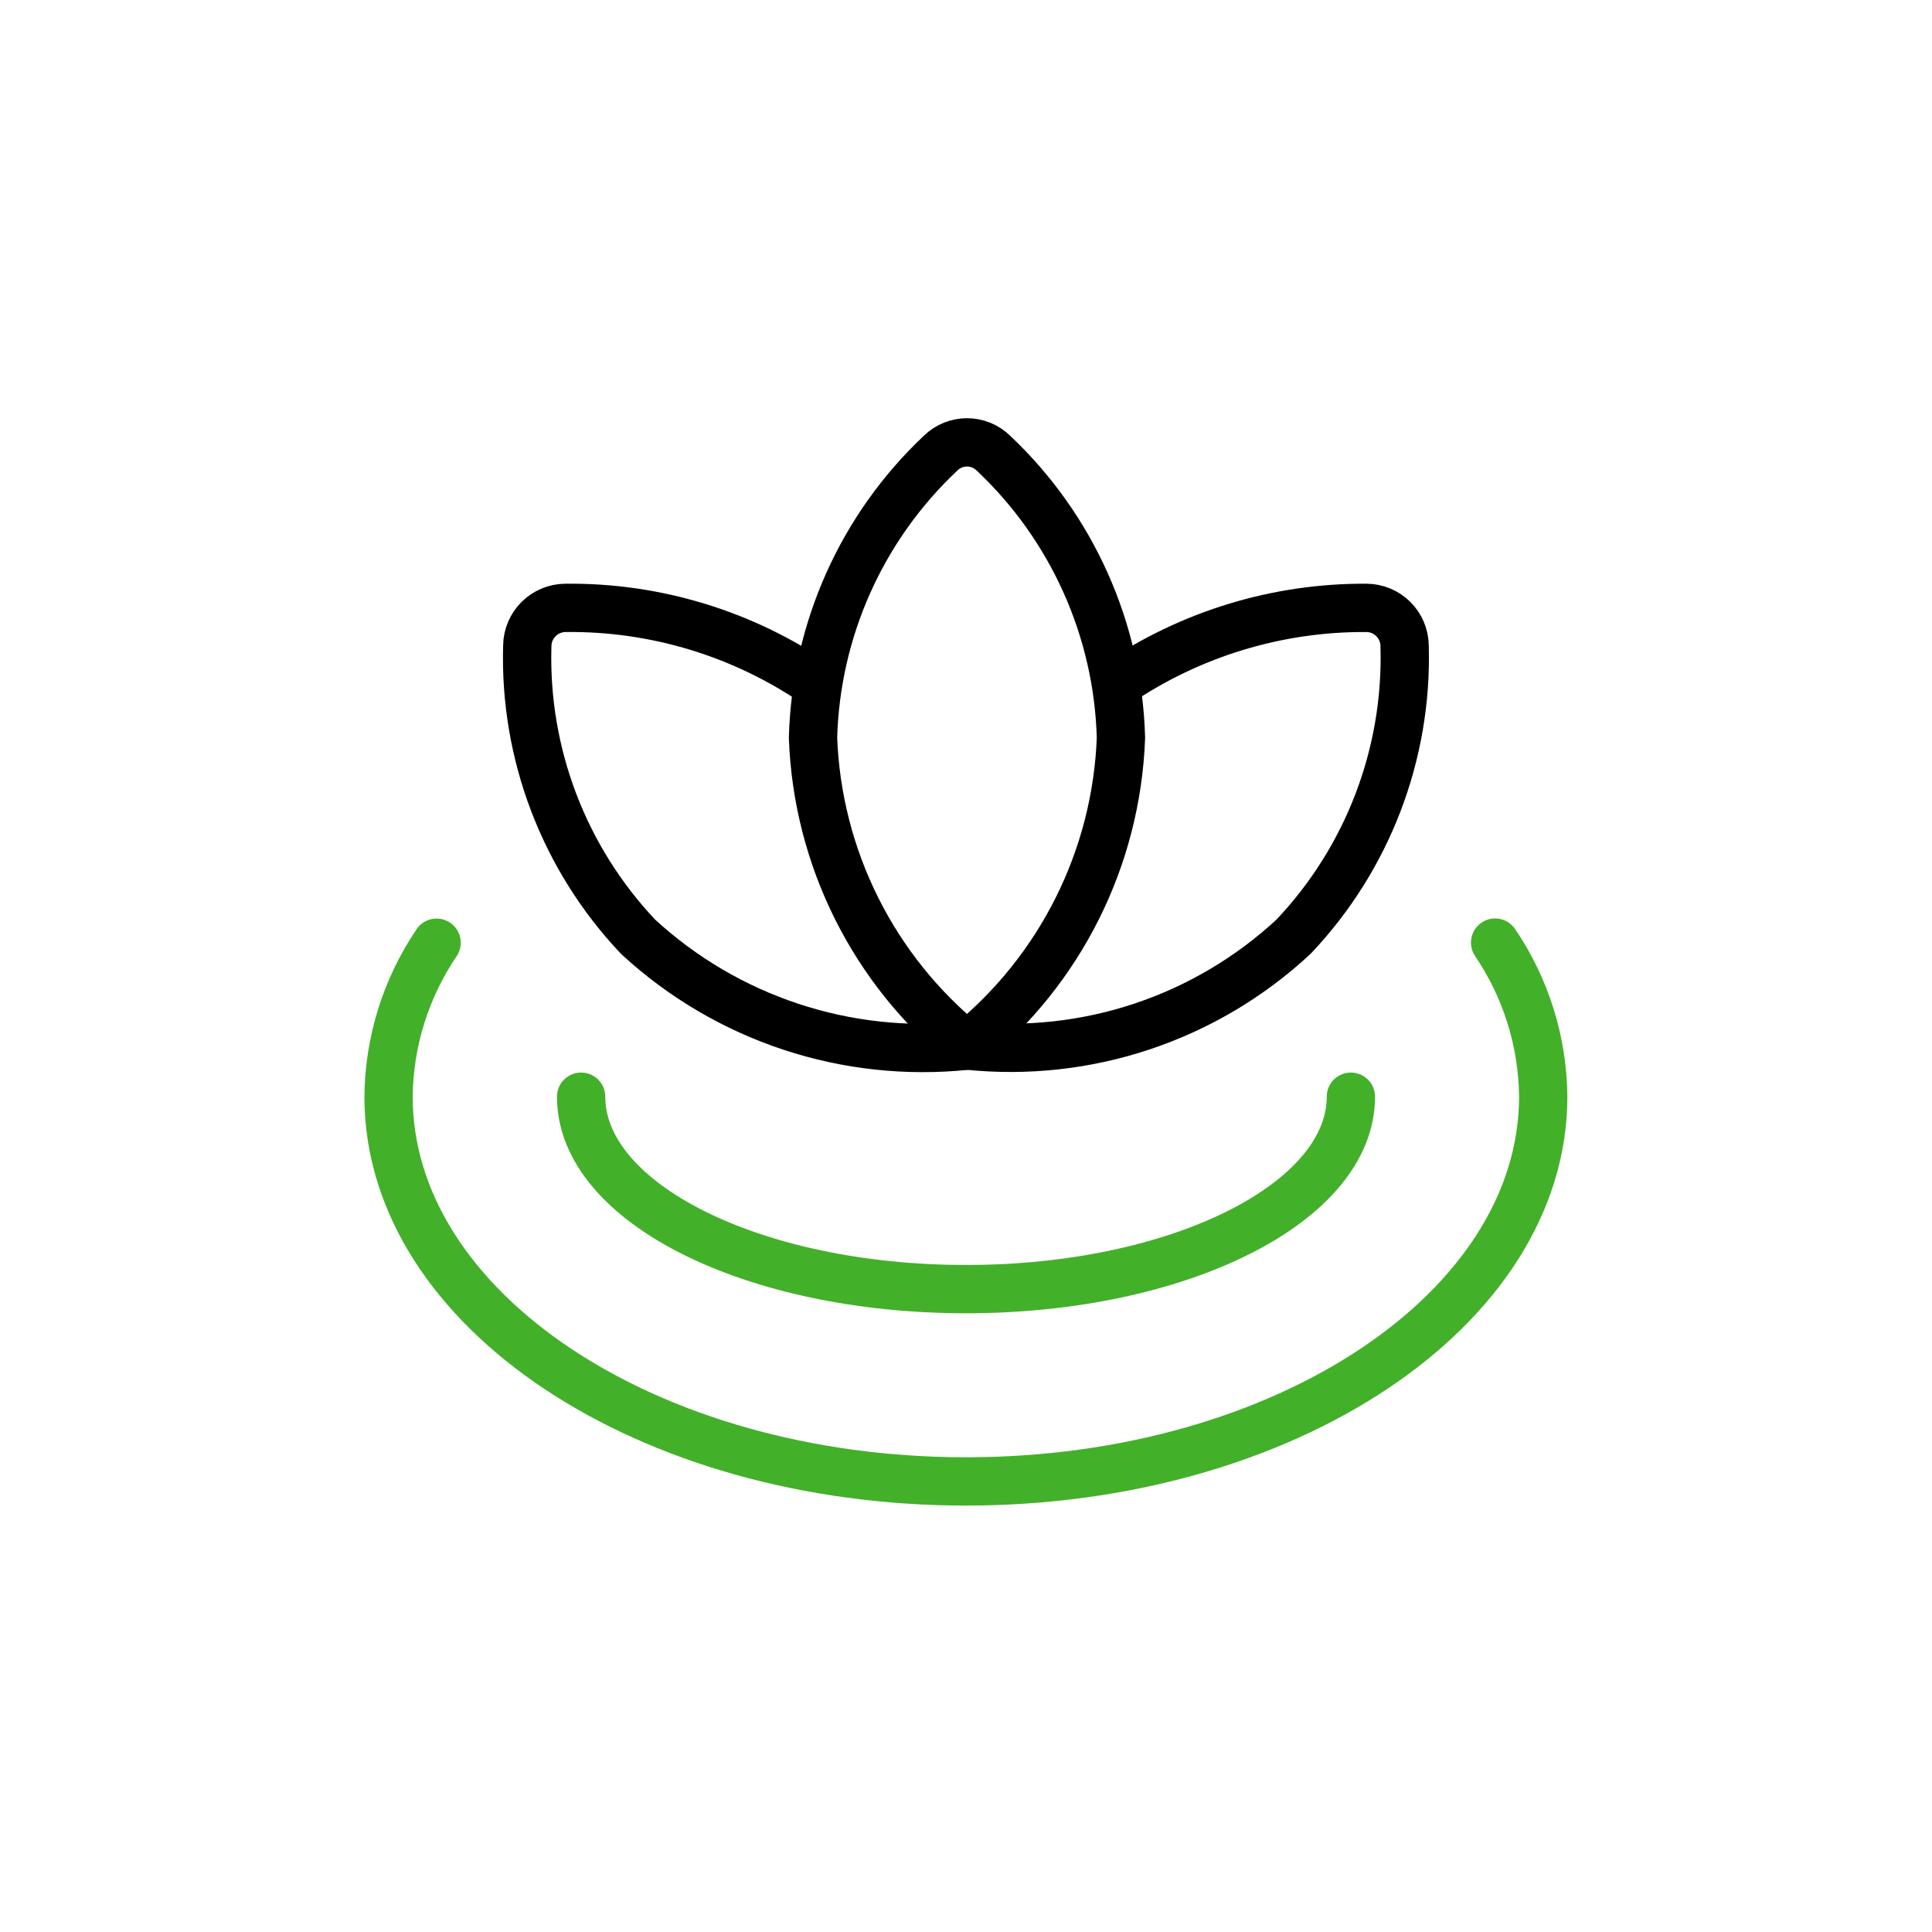
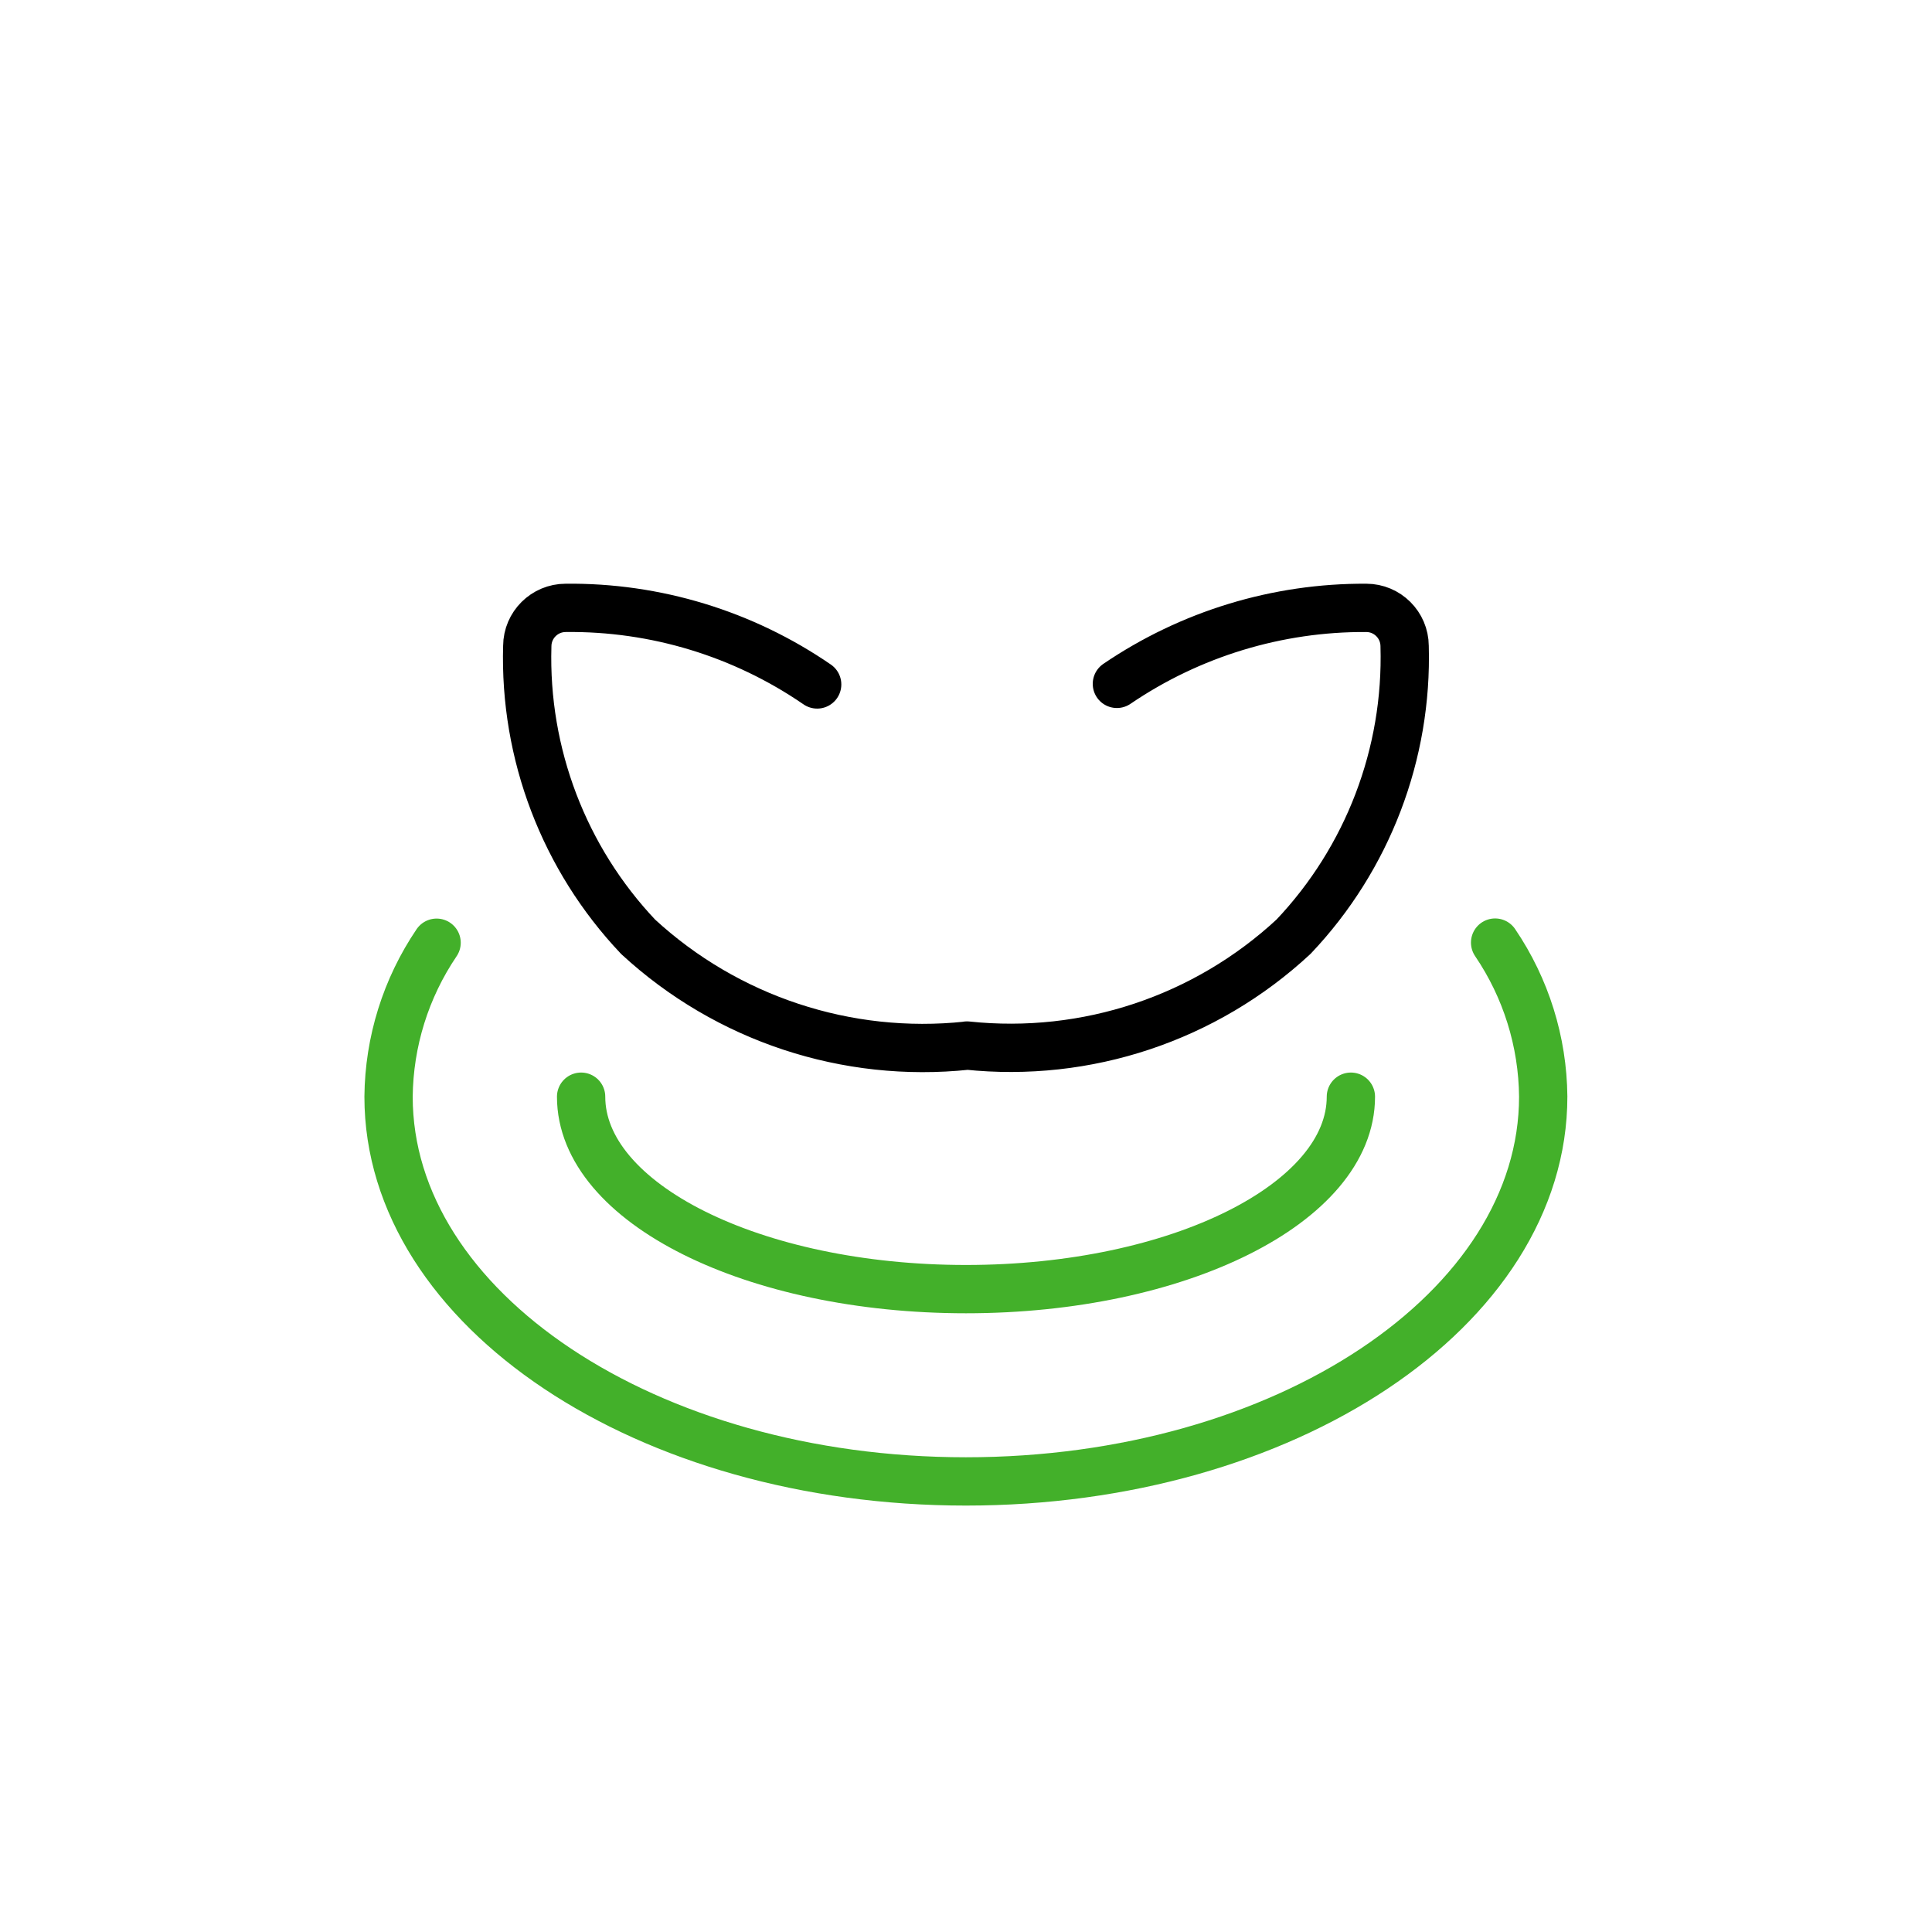
<svg xmlns="http://www.w3.org/2000/svg" width="60" height="60" viewBox="0 0 60 60">
  <g fill="none" fill-rule="evenodd" stroke-linecap="round" stroke-linejoin="round" stroke-width="1.5" transform="translate(12 13)">
-     <path stroke="#000" d="M18.03,19.474 C15.129,17.128 13.386,13.641 13.249,9.912 C13.34,6.556 14.766,3.374 17.211,1.073 C17.667,0.626 18.396,0.626 18.851,1.073 C21.295,3.375 22.72,6.556 22.812,9.912 C22.675,13.641 20.931,17.128 18.03,19.474 Z" />
    <path stroke="#000" d="M22.686 8.238C24.969 6.685 27.67 5.862 30.431 5.878 31.087 5.879 31.618 6.409 31.622 7.064 31.717 10.411 30.476 13.659 28.173 16.089 25.439 18.629 21.741 19.862 18.03 19.47M13.378 8.256C11.082 6.678 8.355 5.847 5.569 5.878 4.913 5.878 4.379 6.408 4.375 7.064 4.277 10.412 5.516 13.661 7.819 16.094 10.578 18.638 14.299 19.869 18.03 19.474" />
    <path stroke="#43B02A" d="M29.953,21.059 C29.953,24.359 24.601,27.035 18,27.035 C11.399,27.035 6.047,24.366 6.047,21.059" />
    <path stroke="#43B02A" d="M34.432,16.273 C35.39,17.684 35.91,19.348 35.926,21.054 C35.926,27.655 27.899,33.007 17.997,33.007 C8.095,33.007 0.067,27.66 0.067,21.059 C0.083,19.353 0.602,17.69 1.559,16.277" />
  </g>
</svg>